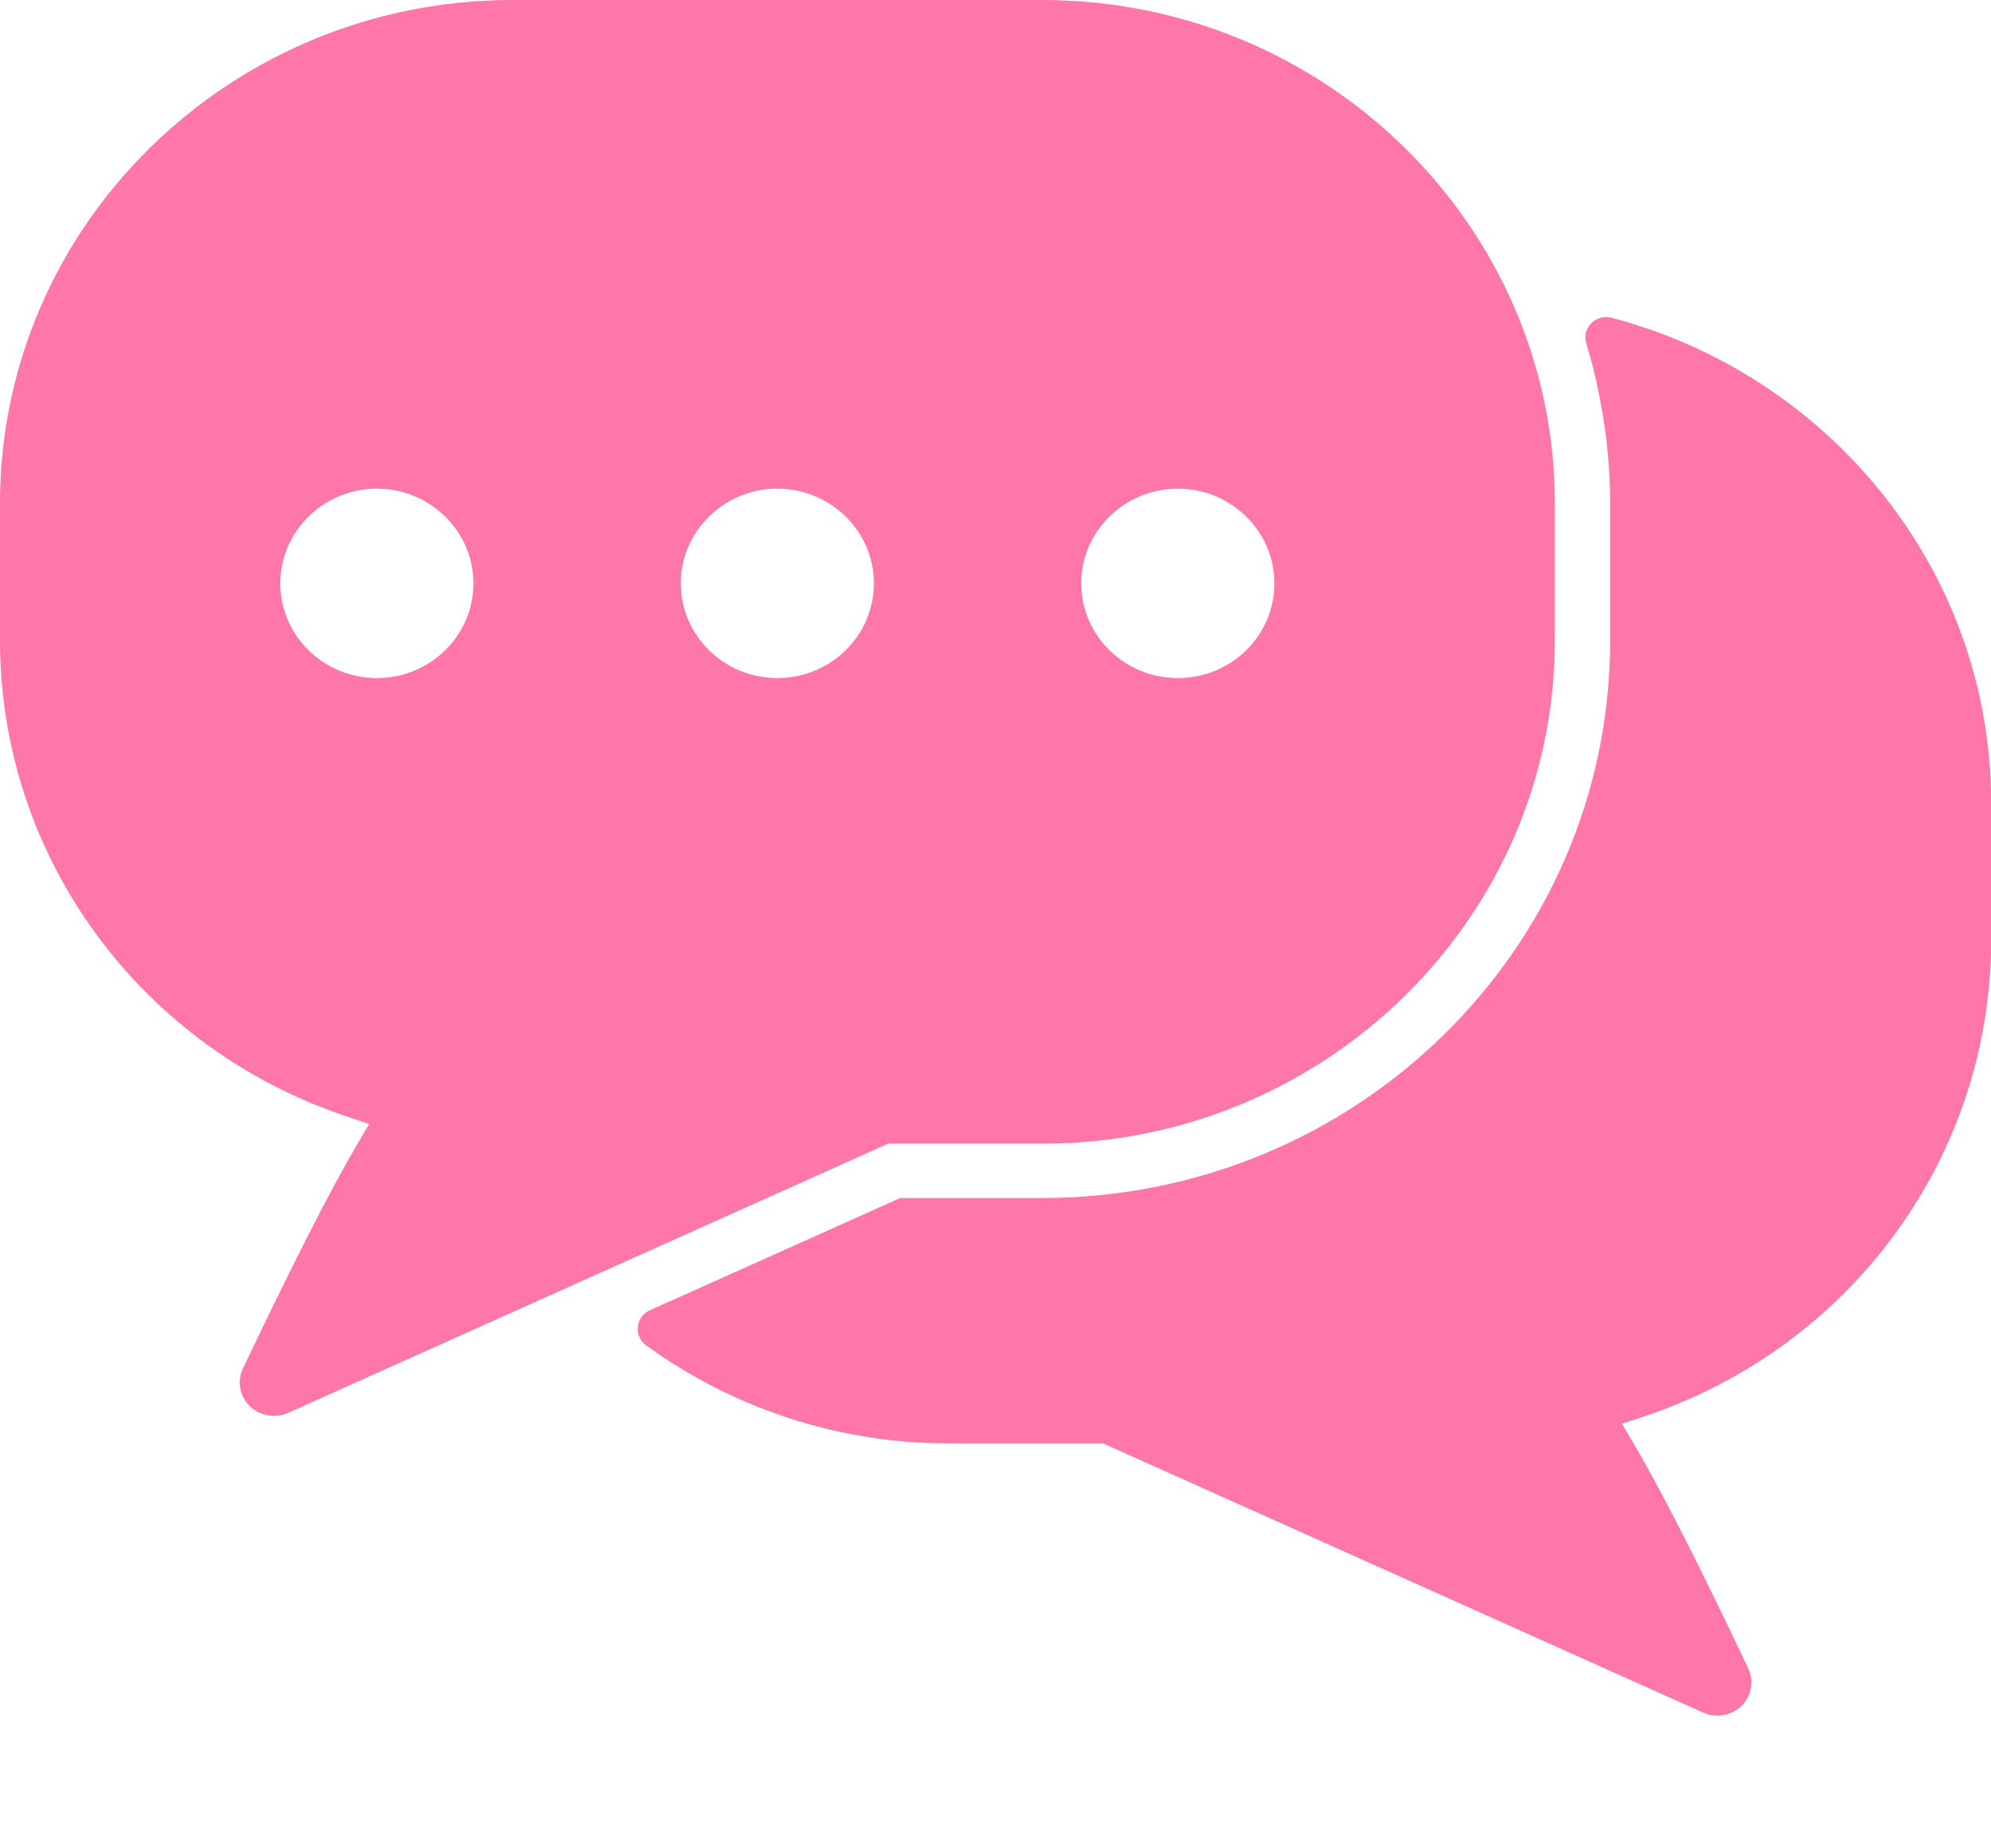
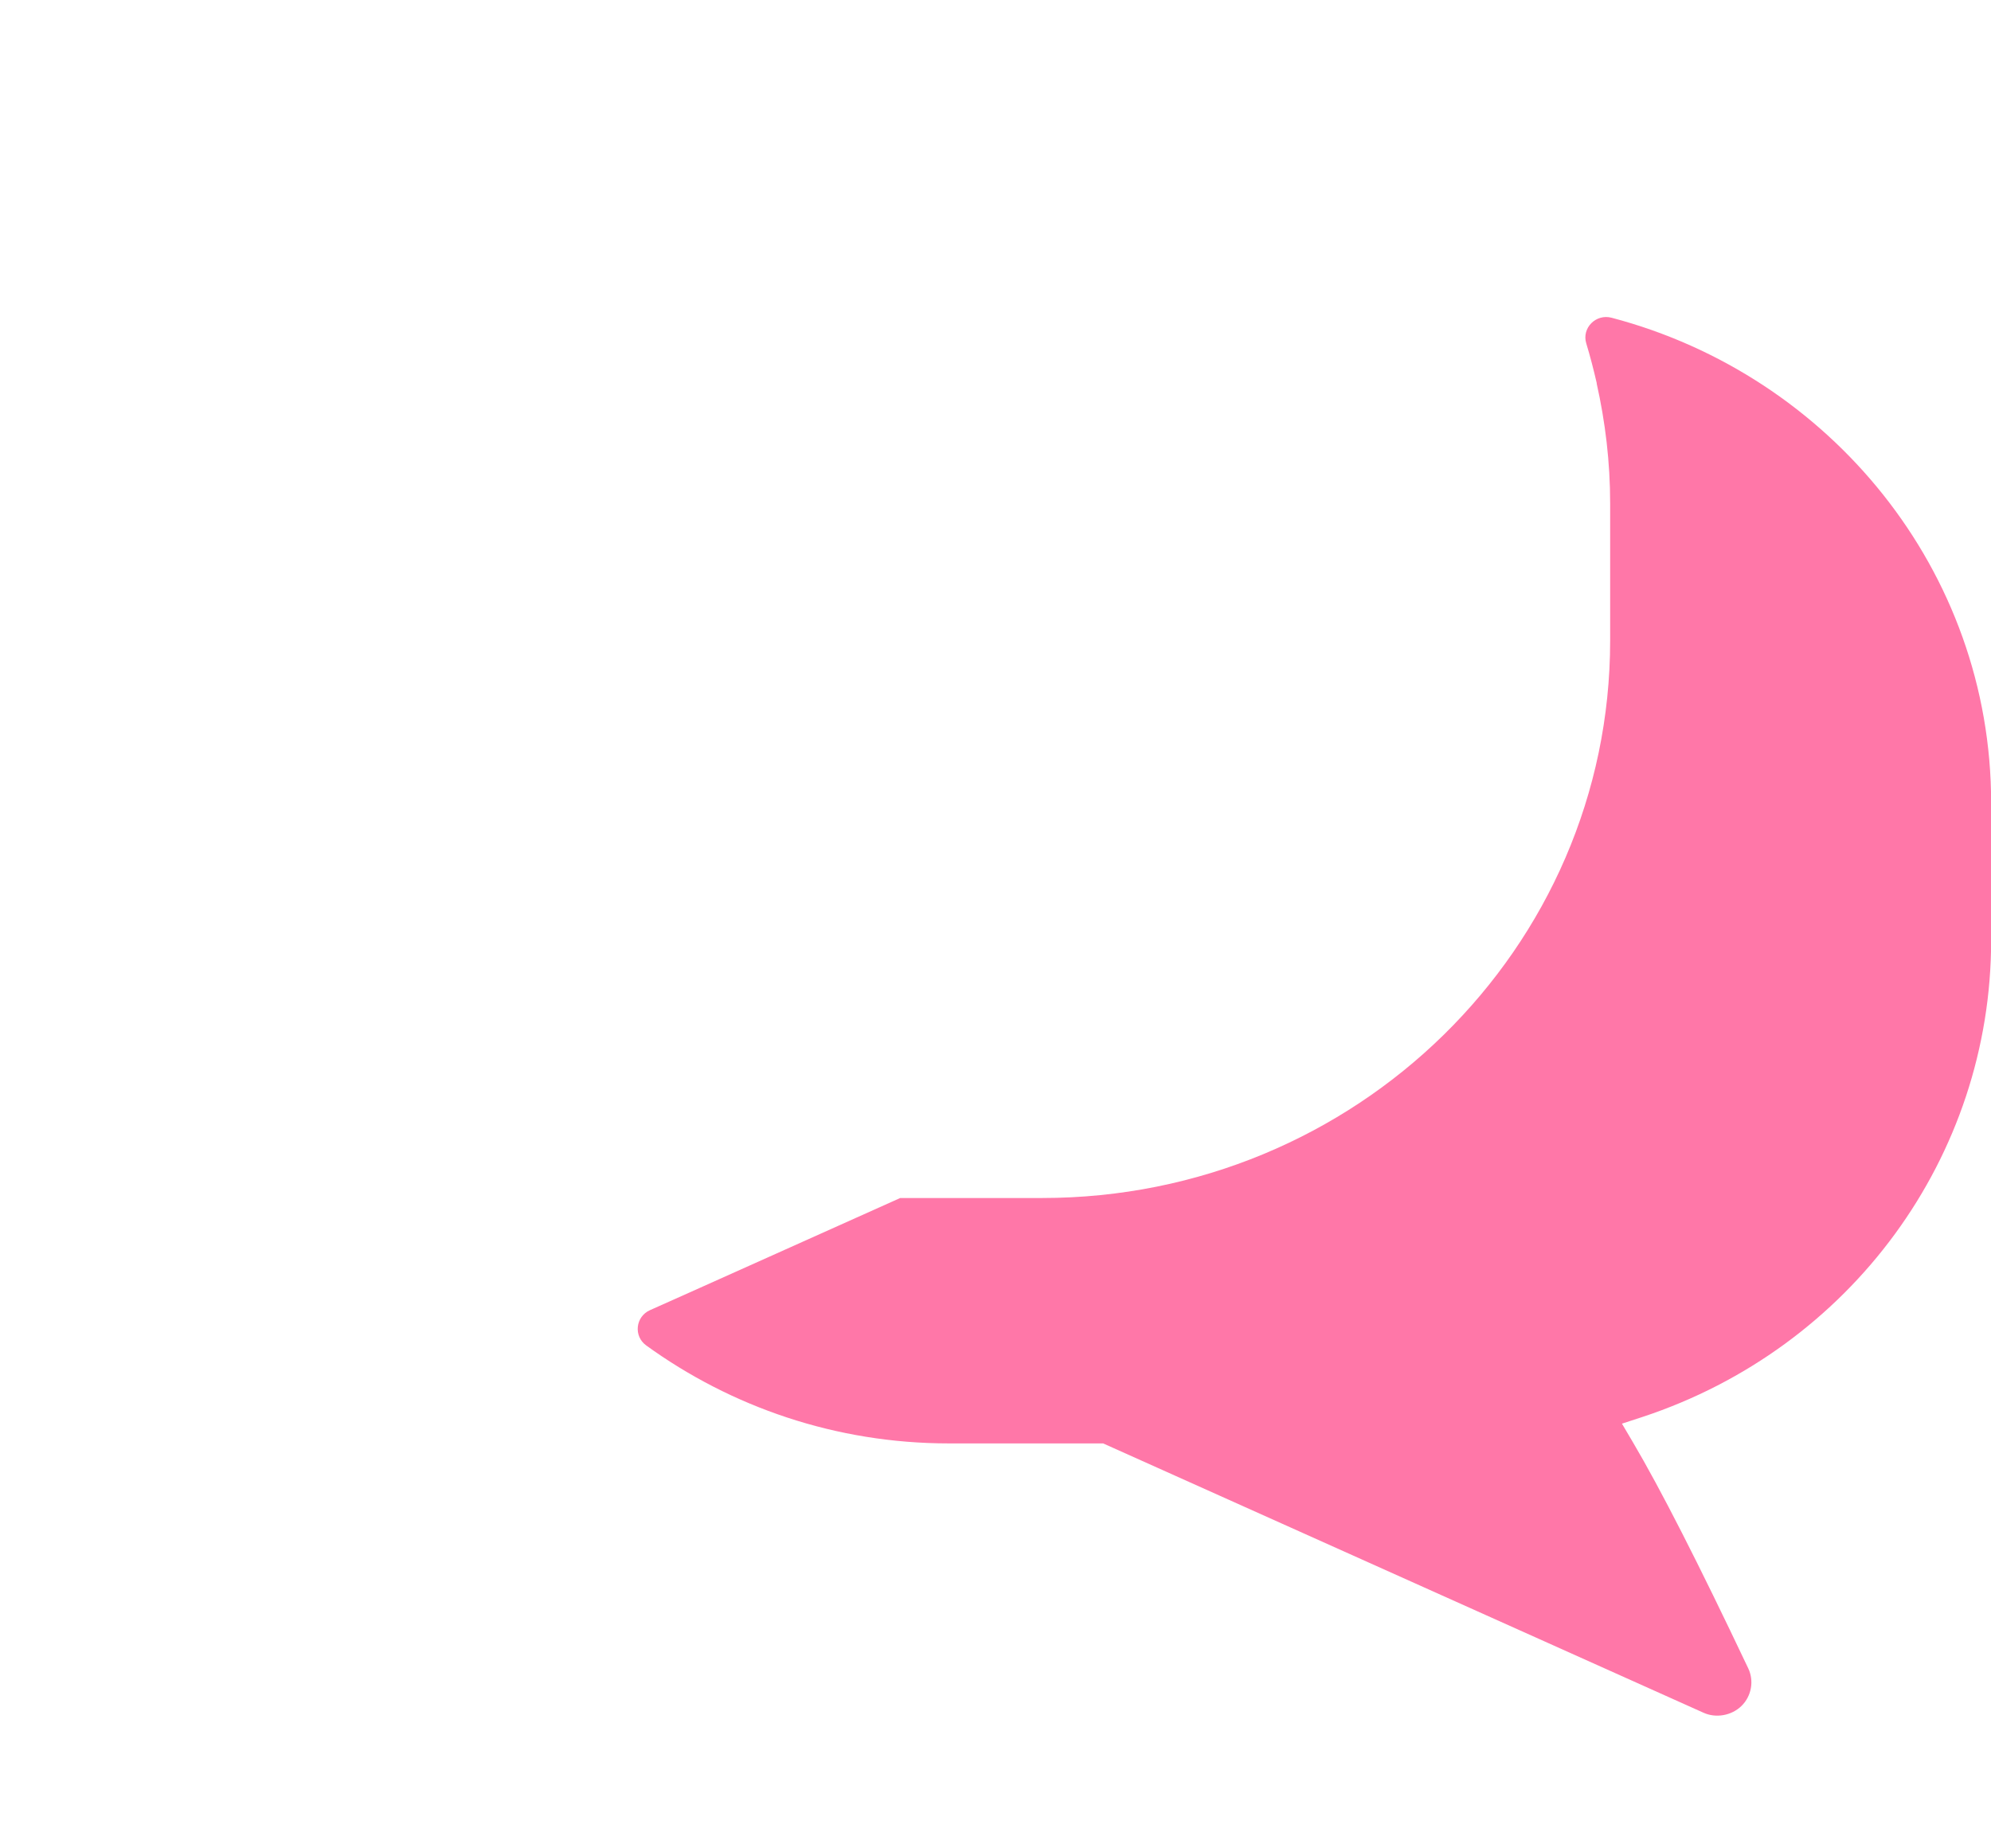
<svg xmlns="http://www.w3.org/2000/svg" width="14" height="13" viewBox="0 0 14 13" fill="none">
-   <path d="M7.33 0H3.603C1.616 0 0 1.587 0 3.539V4.506C0 6.027 0.986 7.373 2.452 7.857L2.596 7.905L2.52 8.034C2.324 8.366 2.06 8.886 1.708 9.625C1.666 9.713 1.685 9.82 1.755 9.889C1.825 9.958 1.935 9.977 2.024 9.938L6.244 8.044H7.33C9.316 8.044 10.933 6.456 10.933 4.506V3.539C10.932 1.587 9.316 7.0804e-05 7.33 7.0804e-05V0ZM2.65 4.769C2.276 4.769 1.971 4.471 1.971 4.103C1.971 3.736 2.276 3.437 2.65 3.437C3.024 3.437 3.329 3.736 3.329 4.103C3.329 4.471 3.024 4.769 2.65 4.769ZM5.466 4.769C5.092 4.769 4.787 4.471 4.787 4.103C4.787 3.736 5.092 3.437 5.466 3.437C5.84 3.437 6.145 3.736 6.145 4.103C6.145 4.471 5.84 4.769 5.466 4.769ZM8.282 4.769C7.908 4.769 7.603 4.471 7.603 4.103C7.603 3.736 7.908 3.437 8.282 3.437C8.657 3.437 8.961 3.736 8.961 4.103C8.961 4.471 8.657 4.769 8.282 4.769Z" fill="#FF77A8" />
  <path d="M4.843 9.093L4.57 9.215C4.468 9.261 4.454 9.398 4.544 9.463C5.141 9.895 5.876 10.152 6.672 10.152H7.757L11.978 12.046C12.065 12.086 12.176 12.067 12.246 11.998C12.316 11.929 12.335 11.822 12.293 11.734C11.942 10.994 11.677 10.474 11.481 10.142L11.405 10.013L11.549 9.966C13.015 9.482 14.001 8.135 14.001 6.613V5.647C14.001 4.014 12.867 2.639 11.333 2.235C11.222 2.205 11.121 2.307 11.154 2.415C11.182 2.507 11.206 2.601 11.228 2.696C11.229 2.696 11.229 2.697 11.23 2.697C11.229 2.696 11.228 2.696 11.227 2.696C11.288 2.968 11.322 3.25 11.322 3.54V4.506C11.322 6.671 9.534 8.426 7.327 8.426H6.33L4.843 9.093ZM10.739 9.897V9.897V9.897Z" fill="#FF77A8" />
</svg>